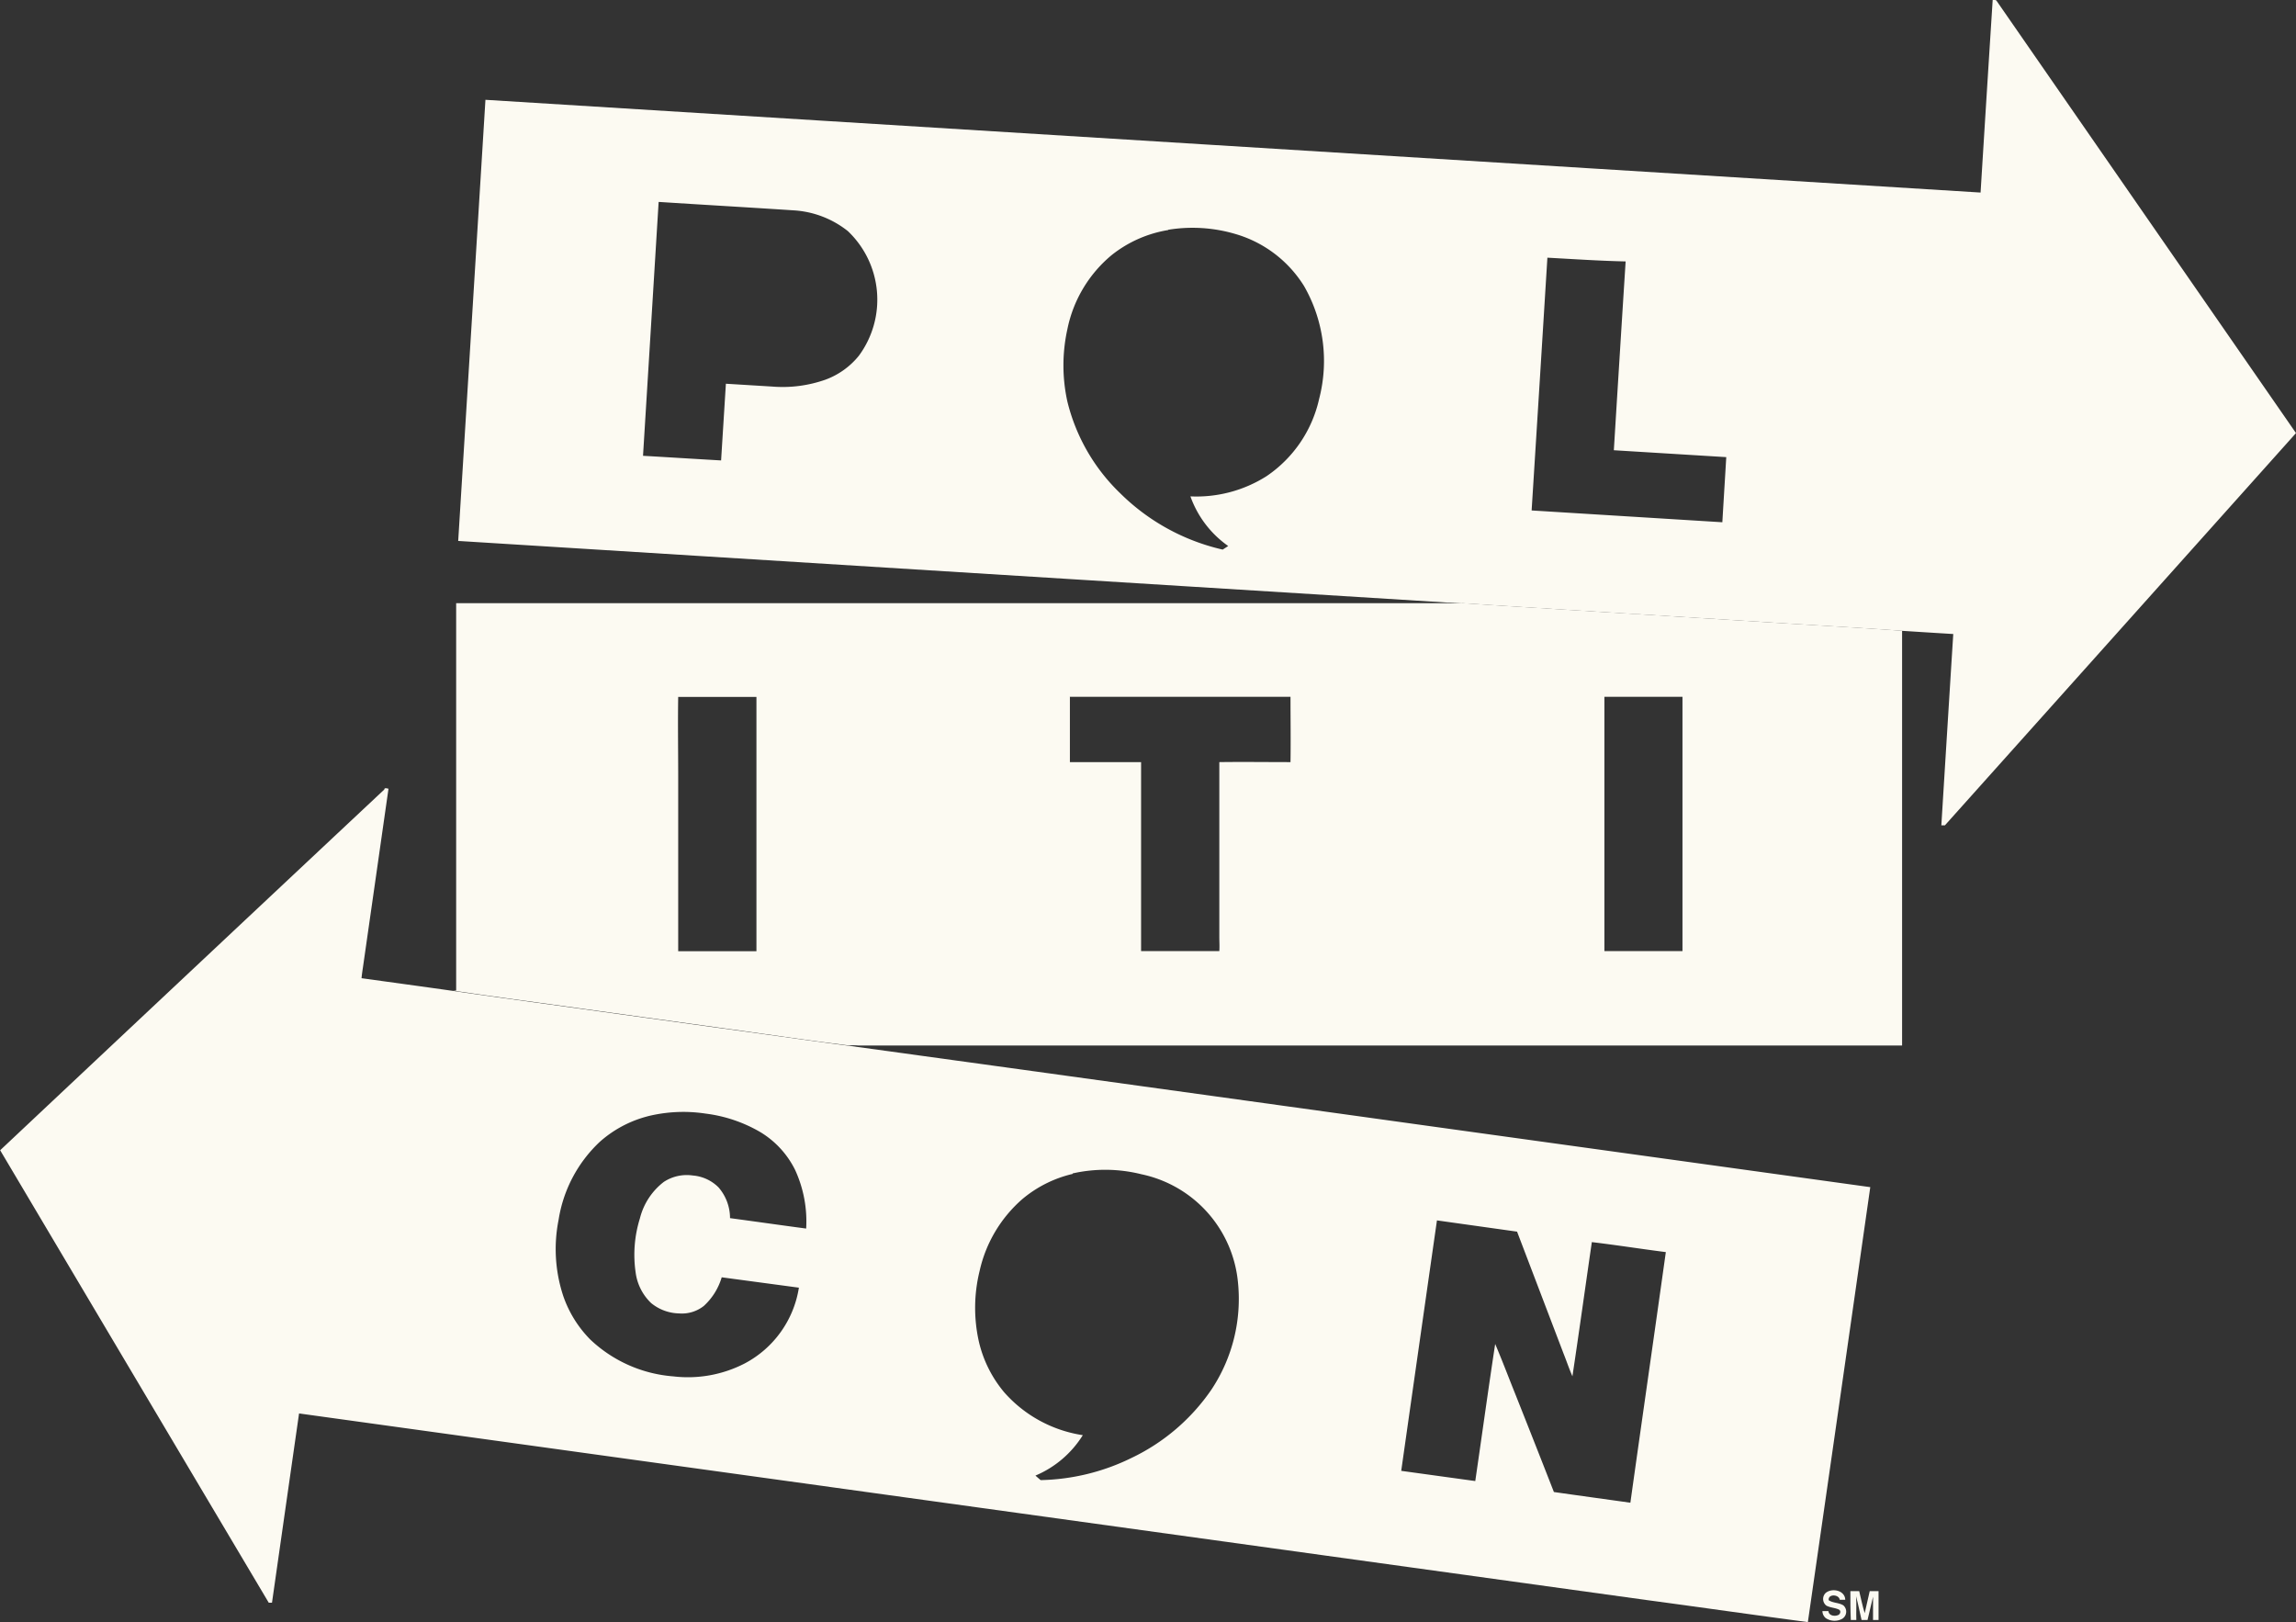
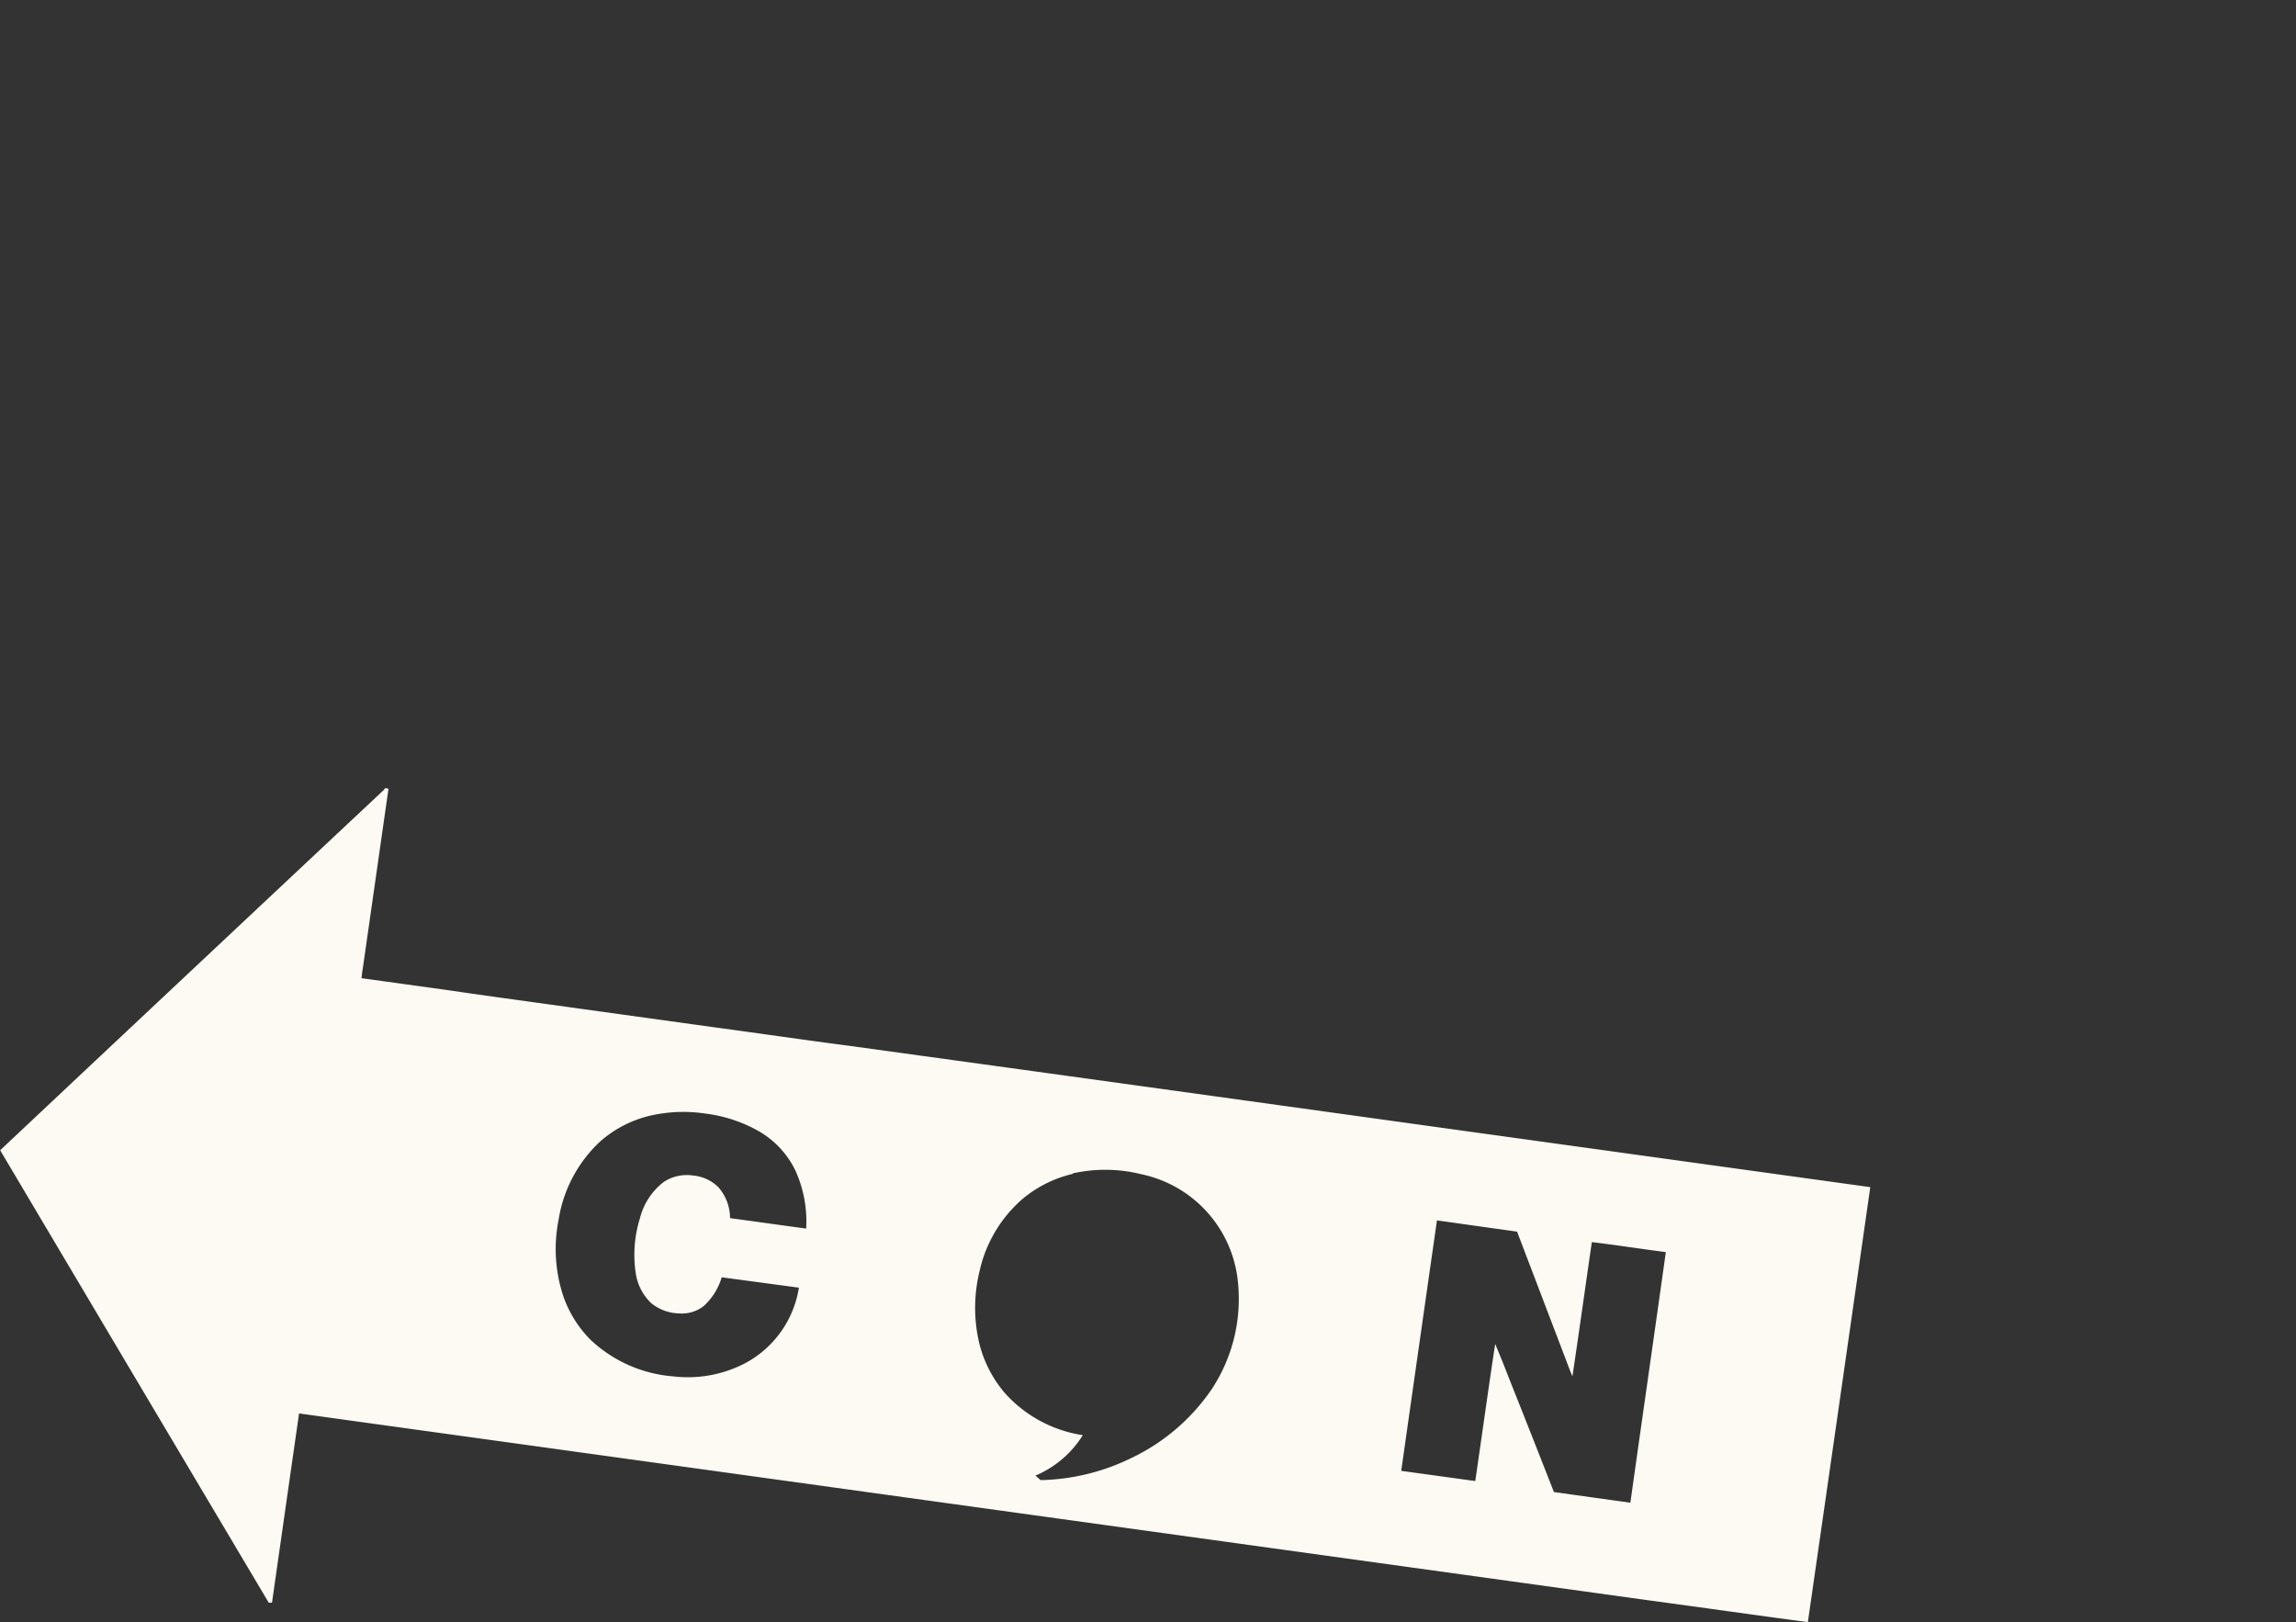
<svg xmlns="http://www.w3.org/2000/svg" width="41.641" height="29.415" viewBox="0 0 41.641 29.415">
  <rect x="0" y="0" width="41.641" height="29.415" fill="#333333" stroke="none" />
  <g transform="translate(-164.63 -7.59)">
    <g transform="translate(172.94 7.59)">
-       <path d="M655.37,11.089q.108-1.749.22-3.5c.025,0,.062-.006.076.024l5.425,7.831q-3.182,3.557-6.367,7.113l-.065,0q.107-1.735.216-3.469-.464-.028-.928-.058c-.856-.062-1.713-.107-2.569-.163-1.8-.113-3.608-.221-5.411-.338-.183,0-.365-.021-.548-.029q-8.83-.549-17.659-1.1.248-4,.494-8l27.116,1.682m-23.975.174q-.141,2.3-.283,4.6c.472.027.944.057,1.416.084.029-.463.058-.927.087-1.391l.835.051a2.333,2.333,0,0,0,.969-.124,1.4,1.4,0,0,0,.608-.435,1.714,1.714,0,0,0-.2-2.26,1.744,1.744,0,0,0-.978-.376c-.816-.054-1.632-.1-2.448-.153m9.236.51a2.217,2.217,0,0,0-1.023.452,2.352,2.352,0,0,0-.806,1.348,3.045,3.045,0,0,0,0,1.309,3.44,3.44,0,0,0,.957,1.663,3.865,3.865,0,0,0,1.86,1.023l.1-.065a1.862,1.862,0,0,1-.685-.9,2.374,2.374,0,0,0,1.381-.367,2.291,2.291,0,0,0,.953-1.4,2.731,2.731,0,0,0-.273-2.047,2.183,2.183,0,0,0-1.247-.945,2.744,2.744,0,0,0-1.218-.076m6.879.49q-.142,2.3-.287,4.6l3.459.214c.023-.394.048-.787.071-1.181l-2.039-.125q.105-1.712.214-3.424C648.455,12.321,647.982,12.288,647.51,12.263Z" transform="translate(-627.76 -7.59)" fill="#fcfaf2" />
-       <path d="M2006.589,1614.947c.114-.1.353-.052.358.121h-.1c-.013-.1-.214-.111-.2.008.08.054.185.042.266.094a.152.152,0,0,1-.019.242.289.289,0,0,1-.3-.011.168.168,0,0,1-.061-.128c.036,0,.072,0,.109,0,.006.082.108.1.171.074.041-.011.065-.074.021-.1-.073-.036-.16-.034-.231-.074A.153.153,0,0,1,2006.589,1614.947Z" transform="translate(-1981.791 -1586.056)" fill="#fcfaf2" />
-       <path d="M2034.98,1615.766h.16c.033.133.058.268.1.4.029-.134.062-.267.091-.4h.16q0,.262,0,.524h-.1c0-.141,0-.281,0-.422-.036.14-.064.281-.1.422h-.108c-.034-.143-.061-.288-.1-.431.011.143,0,.287.005.431h-.1C2034.98,1616.115,2034.98,1615.94,2034.98,1615.766Z" transform="translate(-2009.731 -1586.911)" fill="#fcfaf2" />
-     </g>
+       </g>
    <g transform="translate(172.85 18.528)">
-       <path d="M641.057,617.22c1.8.116,3.607.224,5.411.338.856.056,1.713.1,2.569.163q0,3.761,0,7.521-9.467,0-18.935,0a.961.961,0,0,0-.164,0c-.807-.1-1.613-.223-2.42-.332l-2.388-.331c-.791-.111-1.582-.215-2.372-.332l.055,0q0-3.513,0-7.026H640.8a1.12,1.12,0,0,0,.261-.009m-14.221,1.707c-.008.482,0,.965,0,1.447q0,1.583,0,3.166h1.419q0-2.306,0-4.611c-.472,0-.943,0-1.415,0m7.1,0c0,.394,0,.789,0,1.183.43,0,.861,0,1.291,0q0,1.713,0,3.426c.473,0,.946,0,1.419,0,.006-.087,0-.174,0-.261,0-1.055,0-2.111,0-3.166.43-.006.86,0,1.291,0,.006-.395,0-.789,0-1.184h-4.007m9.7,0c0,1.537,0,3.074,0,4.611h1.416q0-2.305,0-4.611Z" transform="translate(-622.76 -617.22)" fill="#fcfaf2" />
-     </g>
+       </g>
    <g transform="translate(164.63 21.884)">
      <path d="M171.6,804.26c.019-.026.05-.006.076-.005q-.231,1.619-.463,3.237c-.01.066-.02.133-.026.2.555.077,1.11.152,1.665.231.79.116,1.581.221,2.372.332l2.388.331c.807.109,1.613.227,2.42.332q5.267.725,10.533,1.457l7.985,1.106q-.563,3.944-1.132,7.888c-.976-.129-1.95-.269-2.925-.4l-24.439-3.384q-.246,1.716-.491,3.432l-.059,0q-2.436-4.1-4.871-8.205,3.482-3.275,6.969-6.544m4.771,5.929a2.091,2.091,0,0,0-.869.466,2.458,2.458,0,0,0-.743,1.41,2.709,2.709,0,0,0,.085,1.384,2.087,2.087,0,0,0,.489.787,2.464,2.464,0,0,0,1.509.669,2.246,2.246,0,0,0,1.291-.234,1.885,1.885,0,0,0,.984-1.375l-1.4-.188a1.139,1.139,0,0,1-.325.52.642.642,0,0,1-.448.135.825.825,0,0,1-.506-.187.933.933,0,0,1-.282-.557,2.219,2.219,0,0,1,.078-.981,1.2,1.2,0,0,1,.433-.66.759.759,0,0,1,.527-.116.742.742,0,0,1,.465.215.852.852,0,0,1,.209.558c.461.062.921.128,1.381.189a2.234,2.234,0,0,0-.2-1.062,1.658,1.658,0,0,0-.626-.684,2.6,2.6,0,0,0-1-.339,2.687,2.687,0,0,0-1.058.051m7.717,1.043a2.194,2.194,0,0,0-.914.458,2.427,2.427,0,0,0-.773,1.3,2.8,2.8,0,0,0-.015,1.278,2.2,2.2,0,0,0,.466.931,2.375,2.375,0,0,0,1.42.771,1.863,1.863,0,0,1-.859.733c.031.028.062.055.095.082a3.913,3.913,0,0,0,1.643-.4,3.671,3.671,0,0,0,1.453-1.24,2.97,2.97,0,0,0,.481-1.958,2.216,2.216,0,0,0-1.751-1.949,2.7,2.7,0,0,0-1.246-.015m6.607.852q-.325,2.271-.648,4.542l1.343.185c.121-.829.235-1.659.361-2.486.128.3.243.606.365.909q.353.888.7,1.776c.462.066.925.129,1.387.194.212-1.515.431-3.029.643-4.545-.448-.057-.894-.128-1.342-.181-.118.811-.23,1.623-.352,2.433-.059-.133-.105-.272-.159-.407l-.845-2.216Z" transform="translate(-164.63 -804.246)" fill="#fcfaf2" />
    </g>
  </g>
</svg>